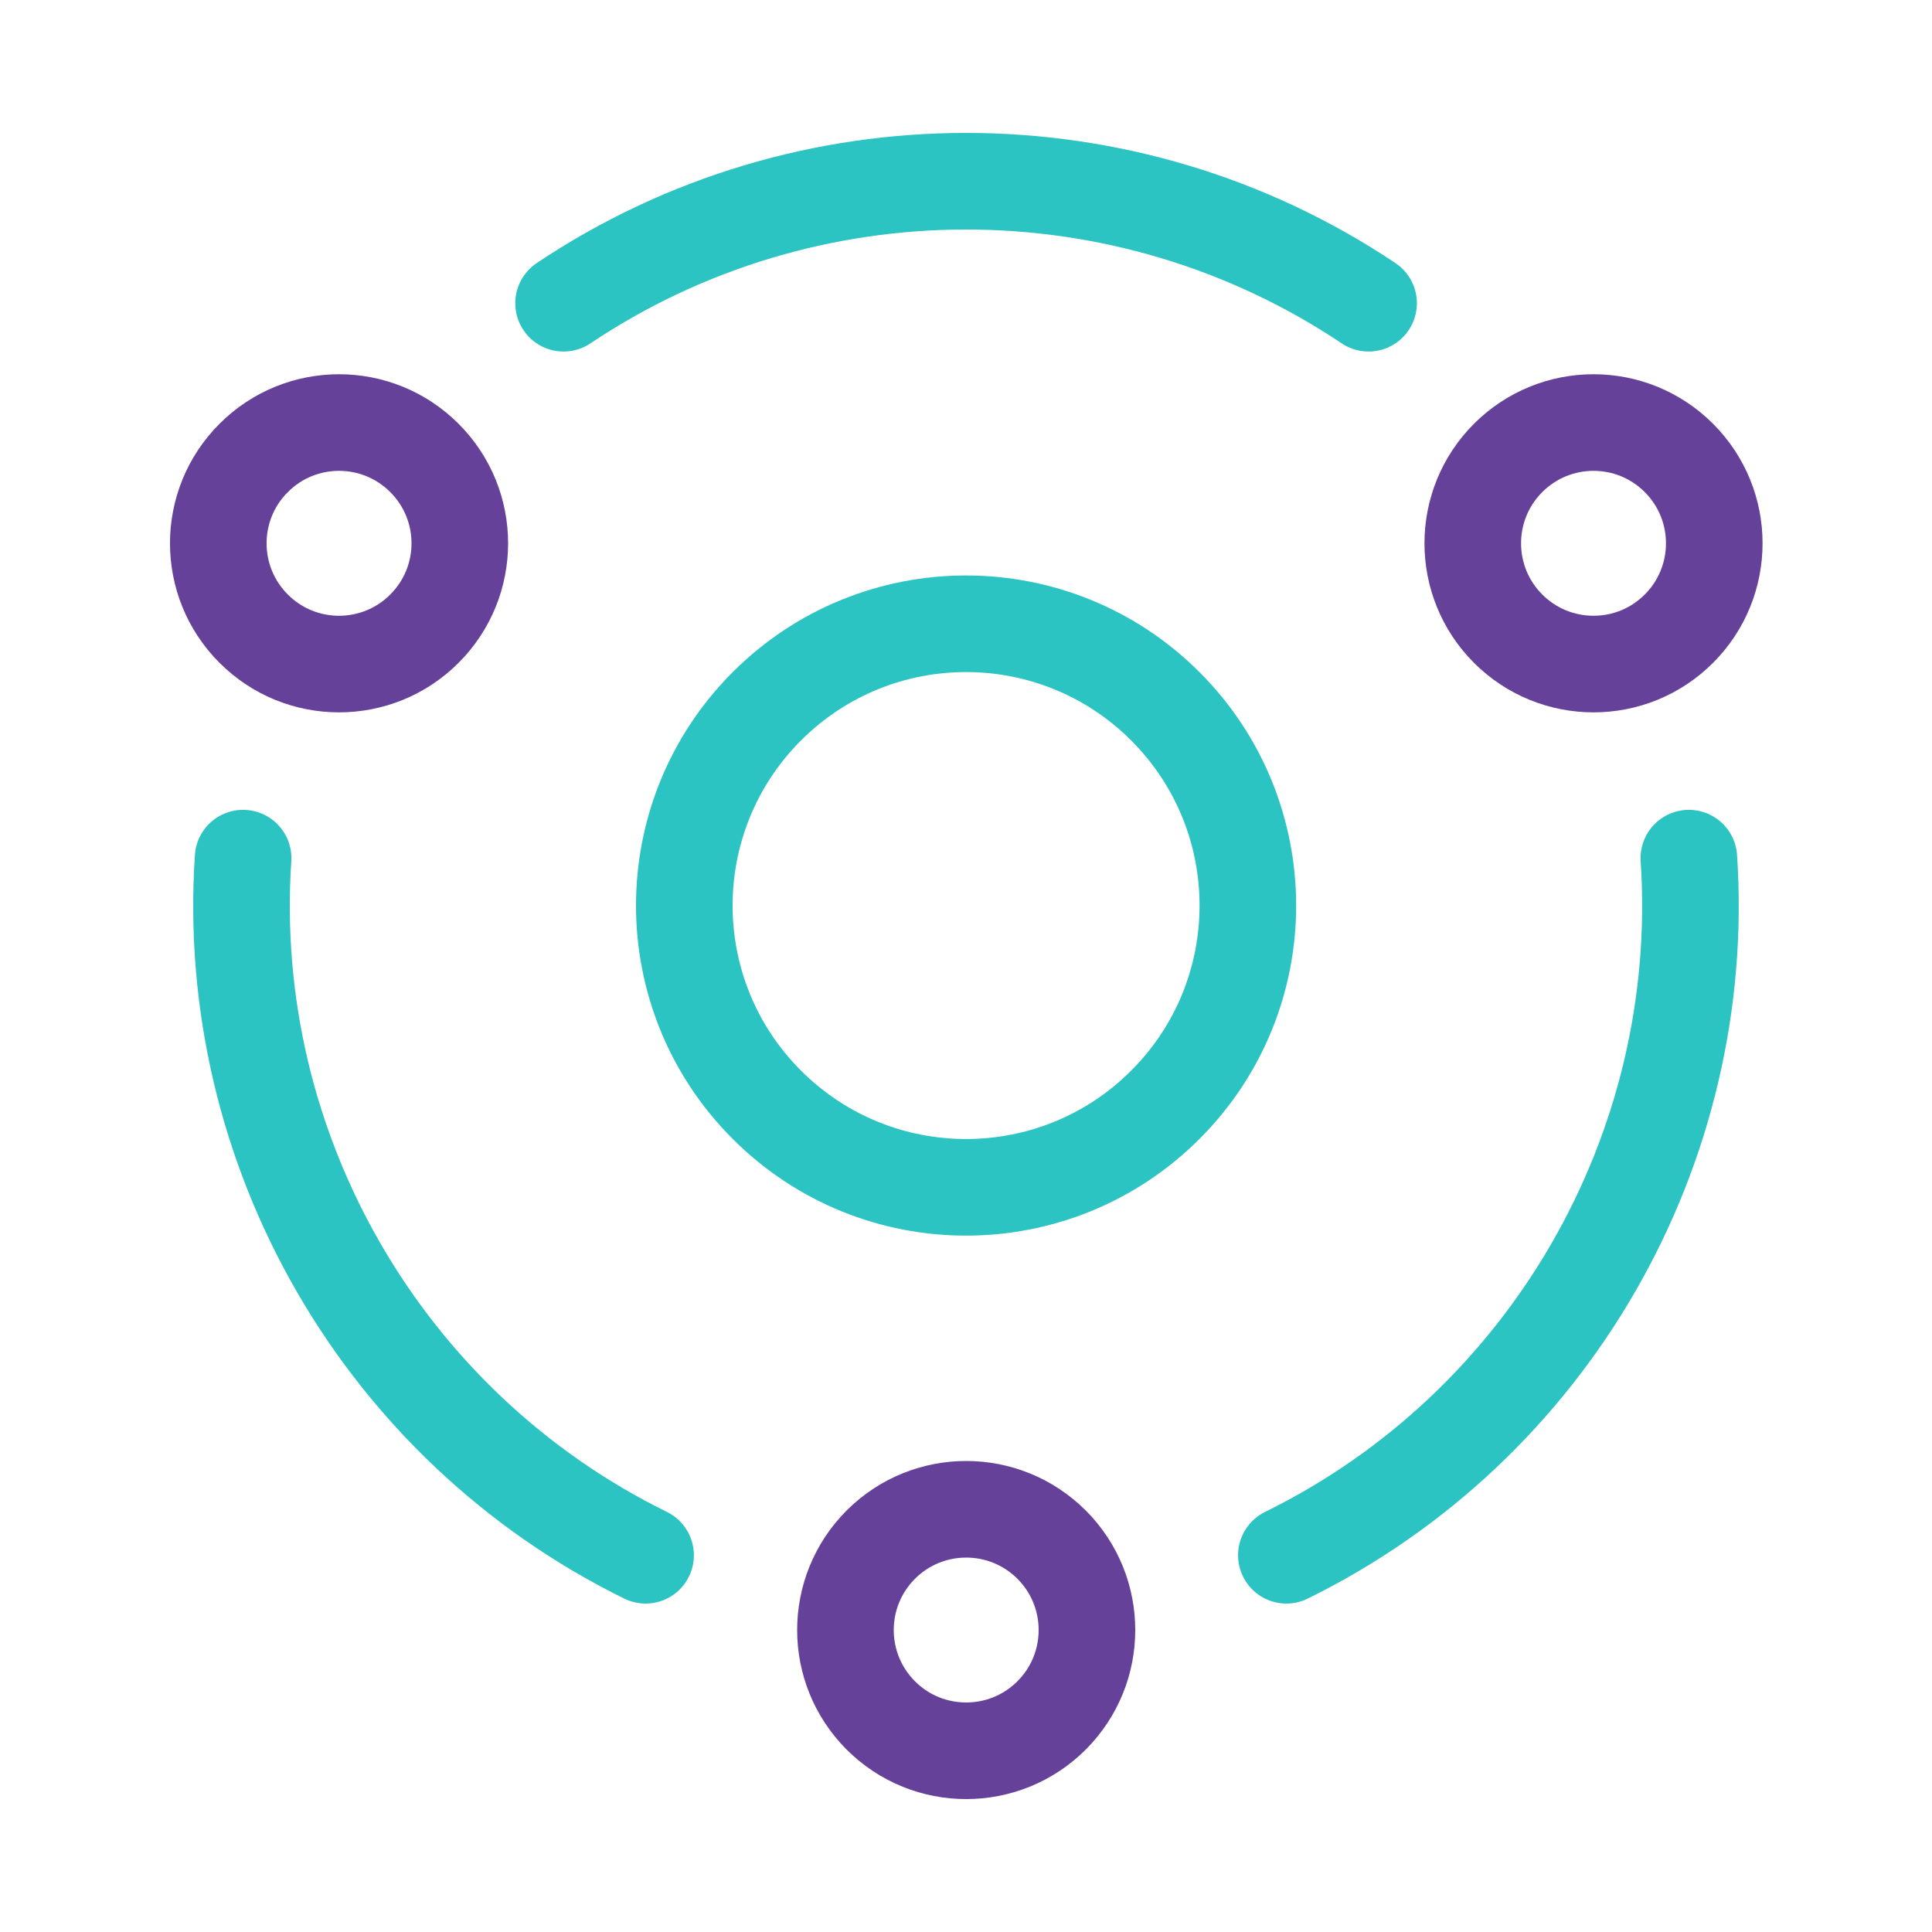
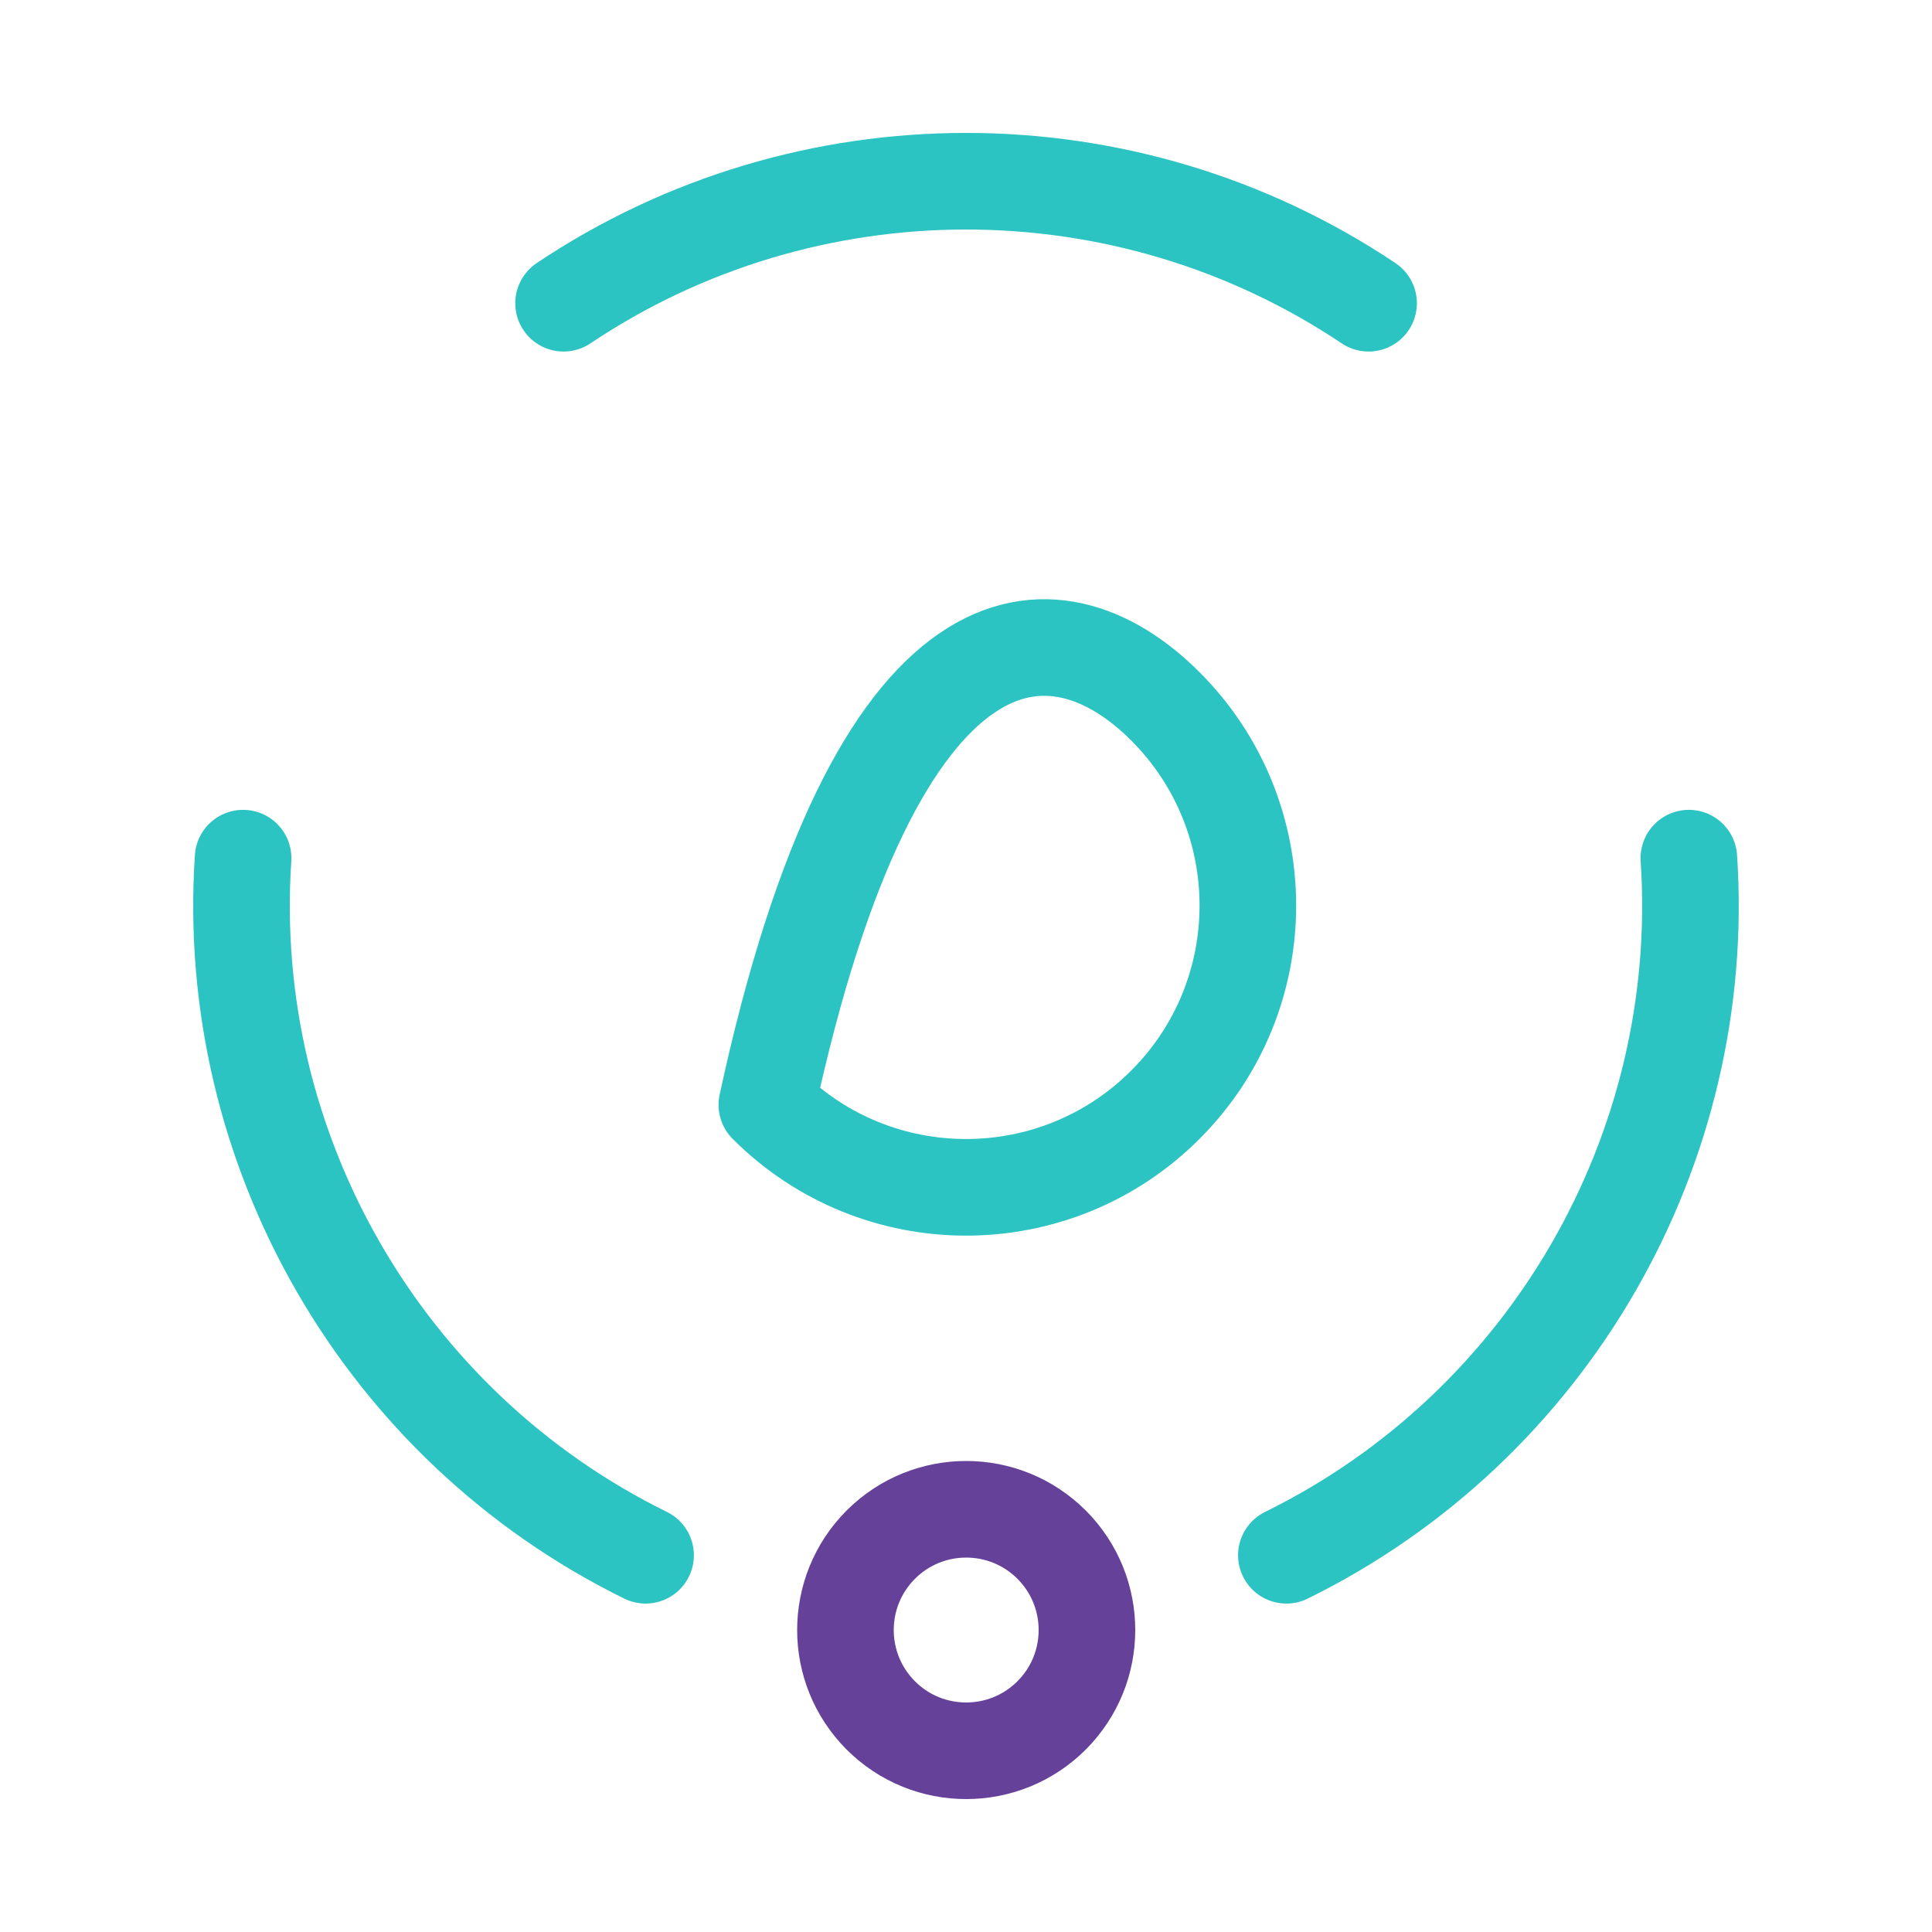
<svg xmlns="http://www.w3.org/2000/svg" width="40" height="40" viewBox="0 0 40 40" fill="none">
  <path d="M28.335 6.278C23.306 2.91 16.696 2.91 11.668 6.278" stroke="#2BC4C3" stroke-width="2" stroke-linecap="round" stroke-linejoin="round" />
  <path d="M26.633 32.2C32.063 29.53 35.368 23.805 34.966 17.767" stroke="#2BC4C3" stroke-width="2" stroke-linecap="round" stroke-linejoin="round" />
  <path d="M13.366 32.2C7.936 29.53 4.631 23.805 5.033 17.767" stroke="#2BC4C3" stroke-width="2" stroke-linecap="round" stroke-linejoin="round" />
-   <path d="M34.76 9.481C35.736 10.457 35.736 12.04 34.76 13.016C33.784 13.993 32.201 13.993 31.224 13.016C30.248 12.04 30.248 10.457 31.224 9.481C32.201 8.504 33.784 8.504 34.76 9.481" stroke="#65419A" stroke-width="2" stroke-linecap="round" stroke-linejoin="round" />
-   <path d="M8.787 9.481C9.764 10.457 9.764 12.04 8.787 13.016C7.811 13.993 6.228 13.993 5.252 13.016C4.275 12.04 4.275 10.457 5.252 9.481C6.228 8.504 7.811 8.504 8.787 9.481" stroke="#65419A" stroke-width="2" stroke-linecap="round" stroke-linejoin="round" />
  <path d="M21.772 31.98C22.748 32.957 22.748 34.539 21.772 35.516C20.795 36.492 19.212 36.492 18.236 35.516C17.26 34.539 17.26 32.957 18.236 31.98C19.212 31.004 20.795 31.004 21.772 31.98" stroke="#65419A" stroke-width="2" stroke-linecap="round" stroke-linejoin="round" />
-   <path d="M24.127 14.623C26.405 16.902 26.405 20.595 24.127 22.873C21.848 25.152 18.155 25.152 15.877 22.873C13.598 20.595 13.598 16.902 15.877 14.623C18.155 12.345 21.848 12.345 24.127 14.623" stroke="#2BC4C3" stroke-width="2" stroke-linecap="round" stroke-linejoin="round" />
+   <path d="M24.127 14.623C26.405 16.902 26.405 20.595 24.127 22.873C21.848 25.152 18.155 25.152 15.877 22.873C18.155 12.345 21.848 12.345 24.127 14.623" stroke="#2BC4C3" stroke-width="2" stroke-linecap="round" stroke-linejoin="round" />
</svg>